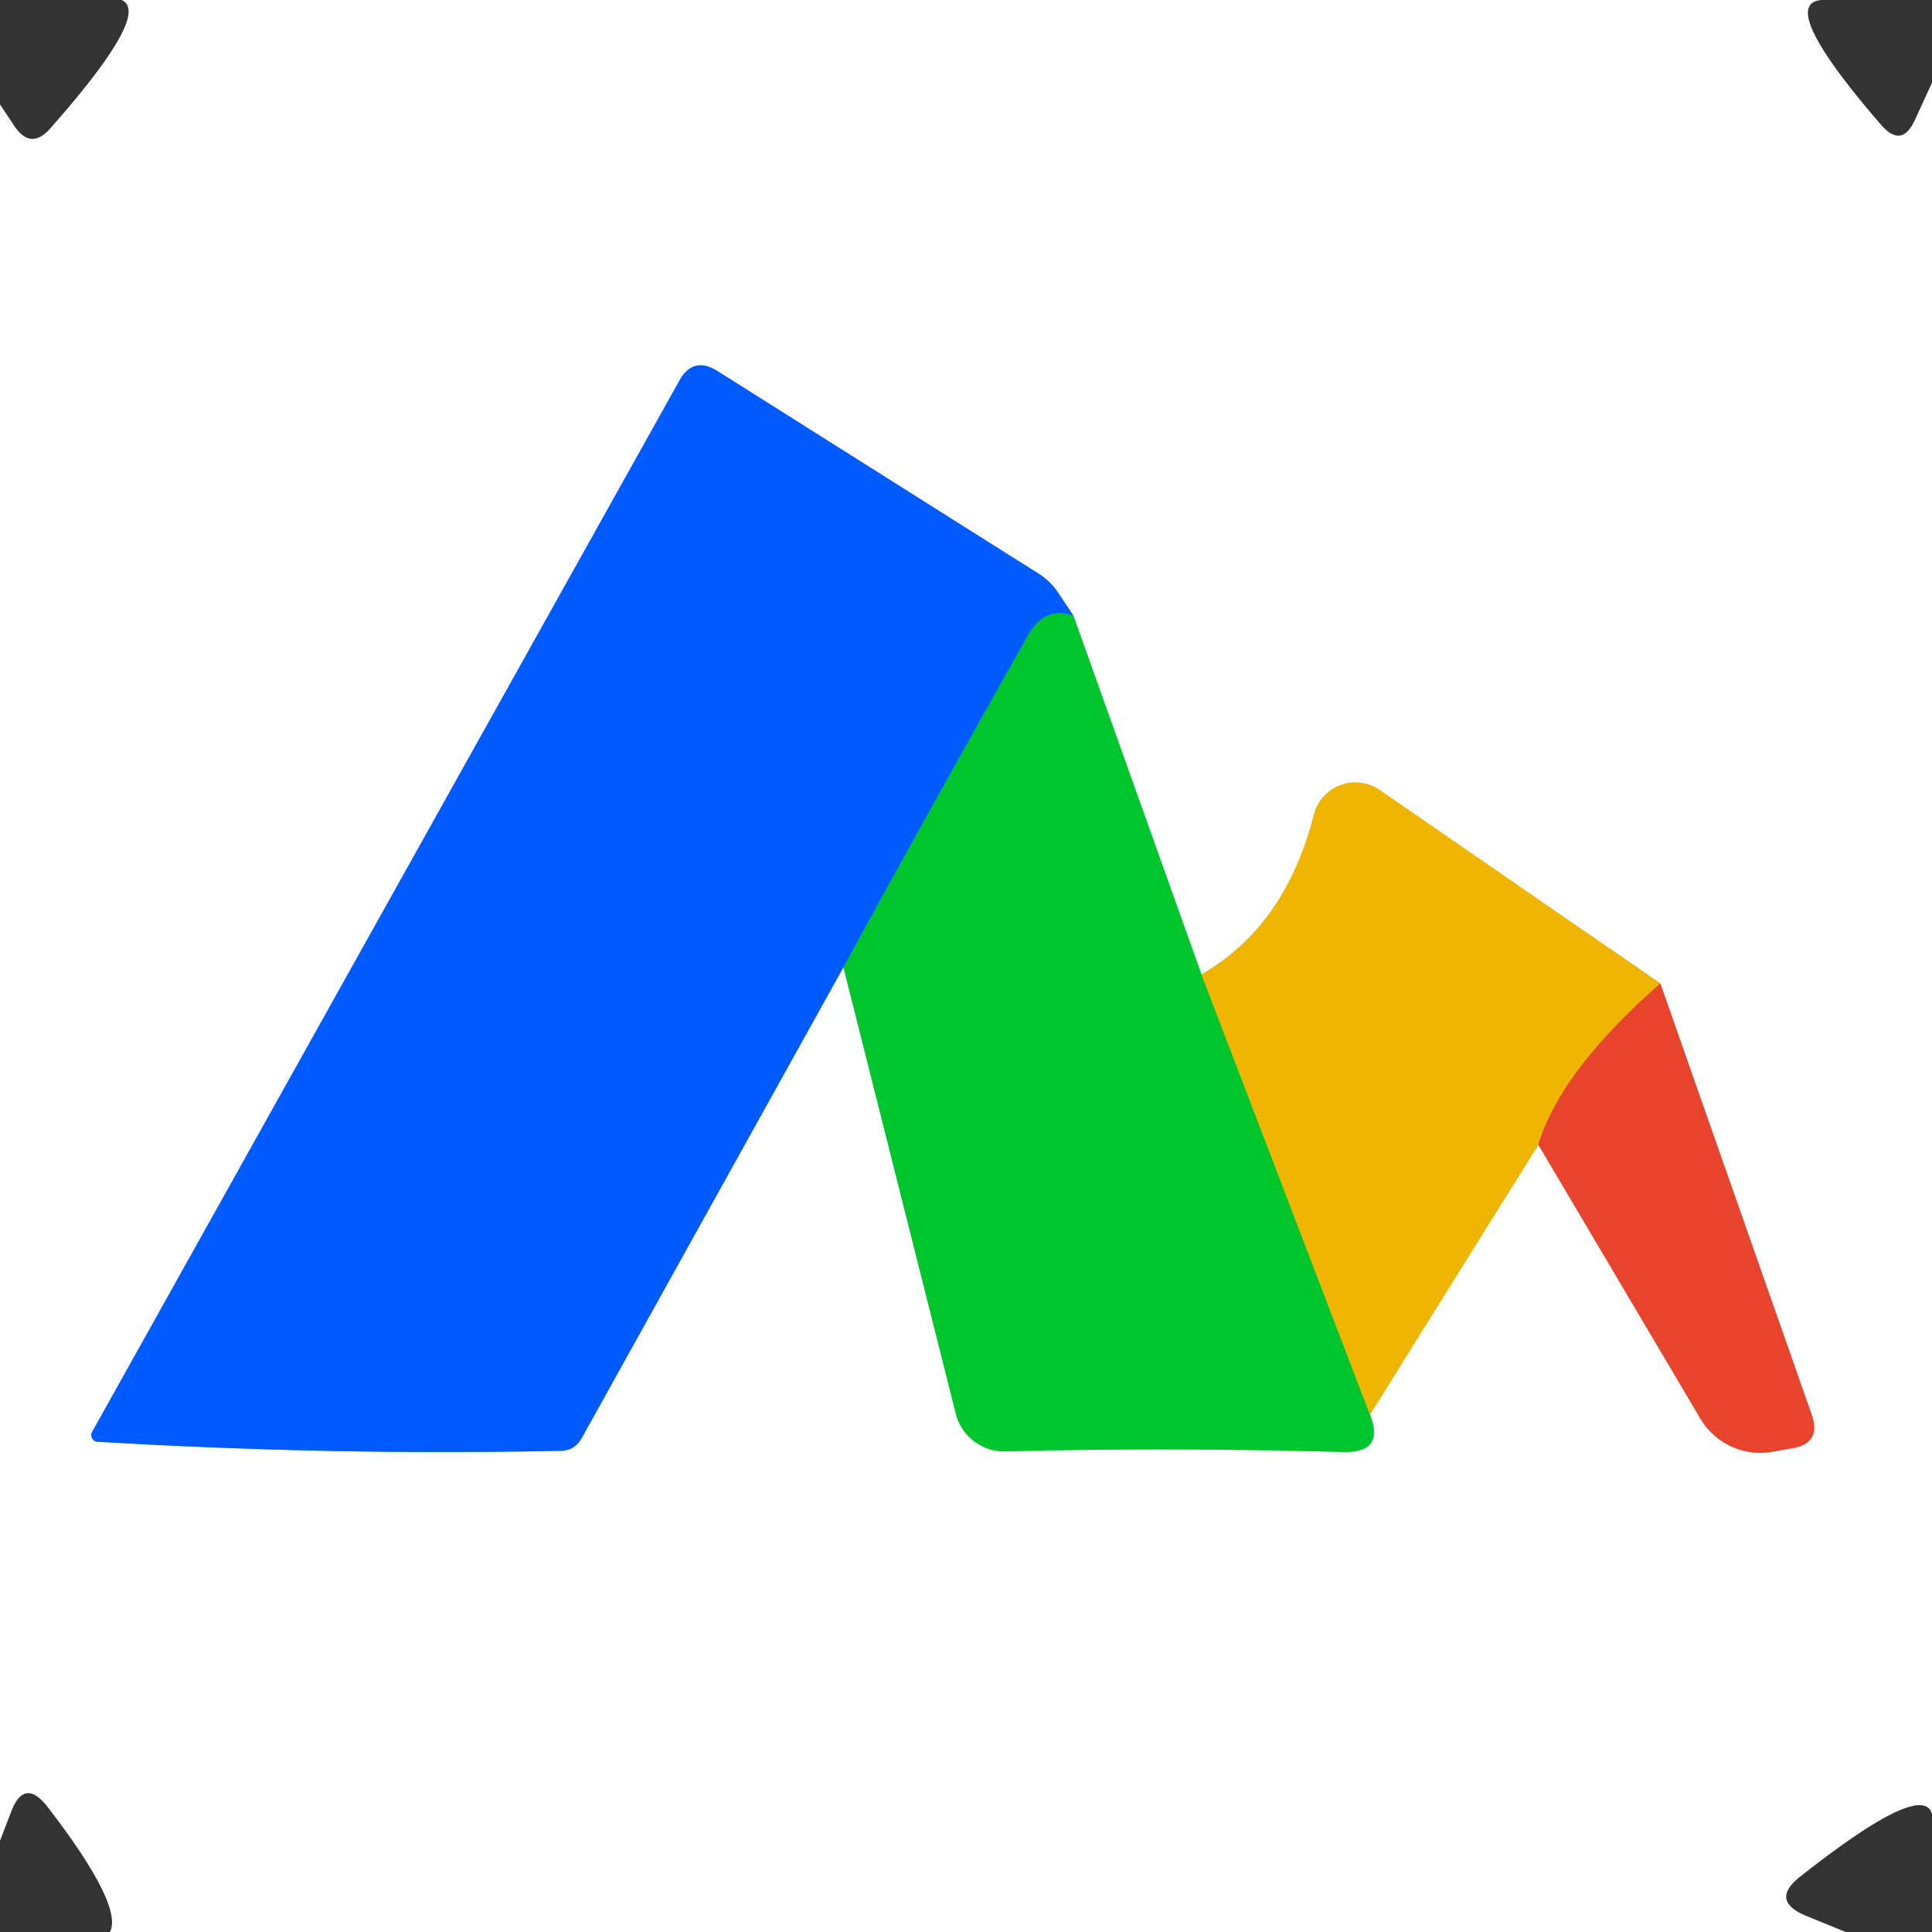
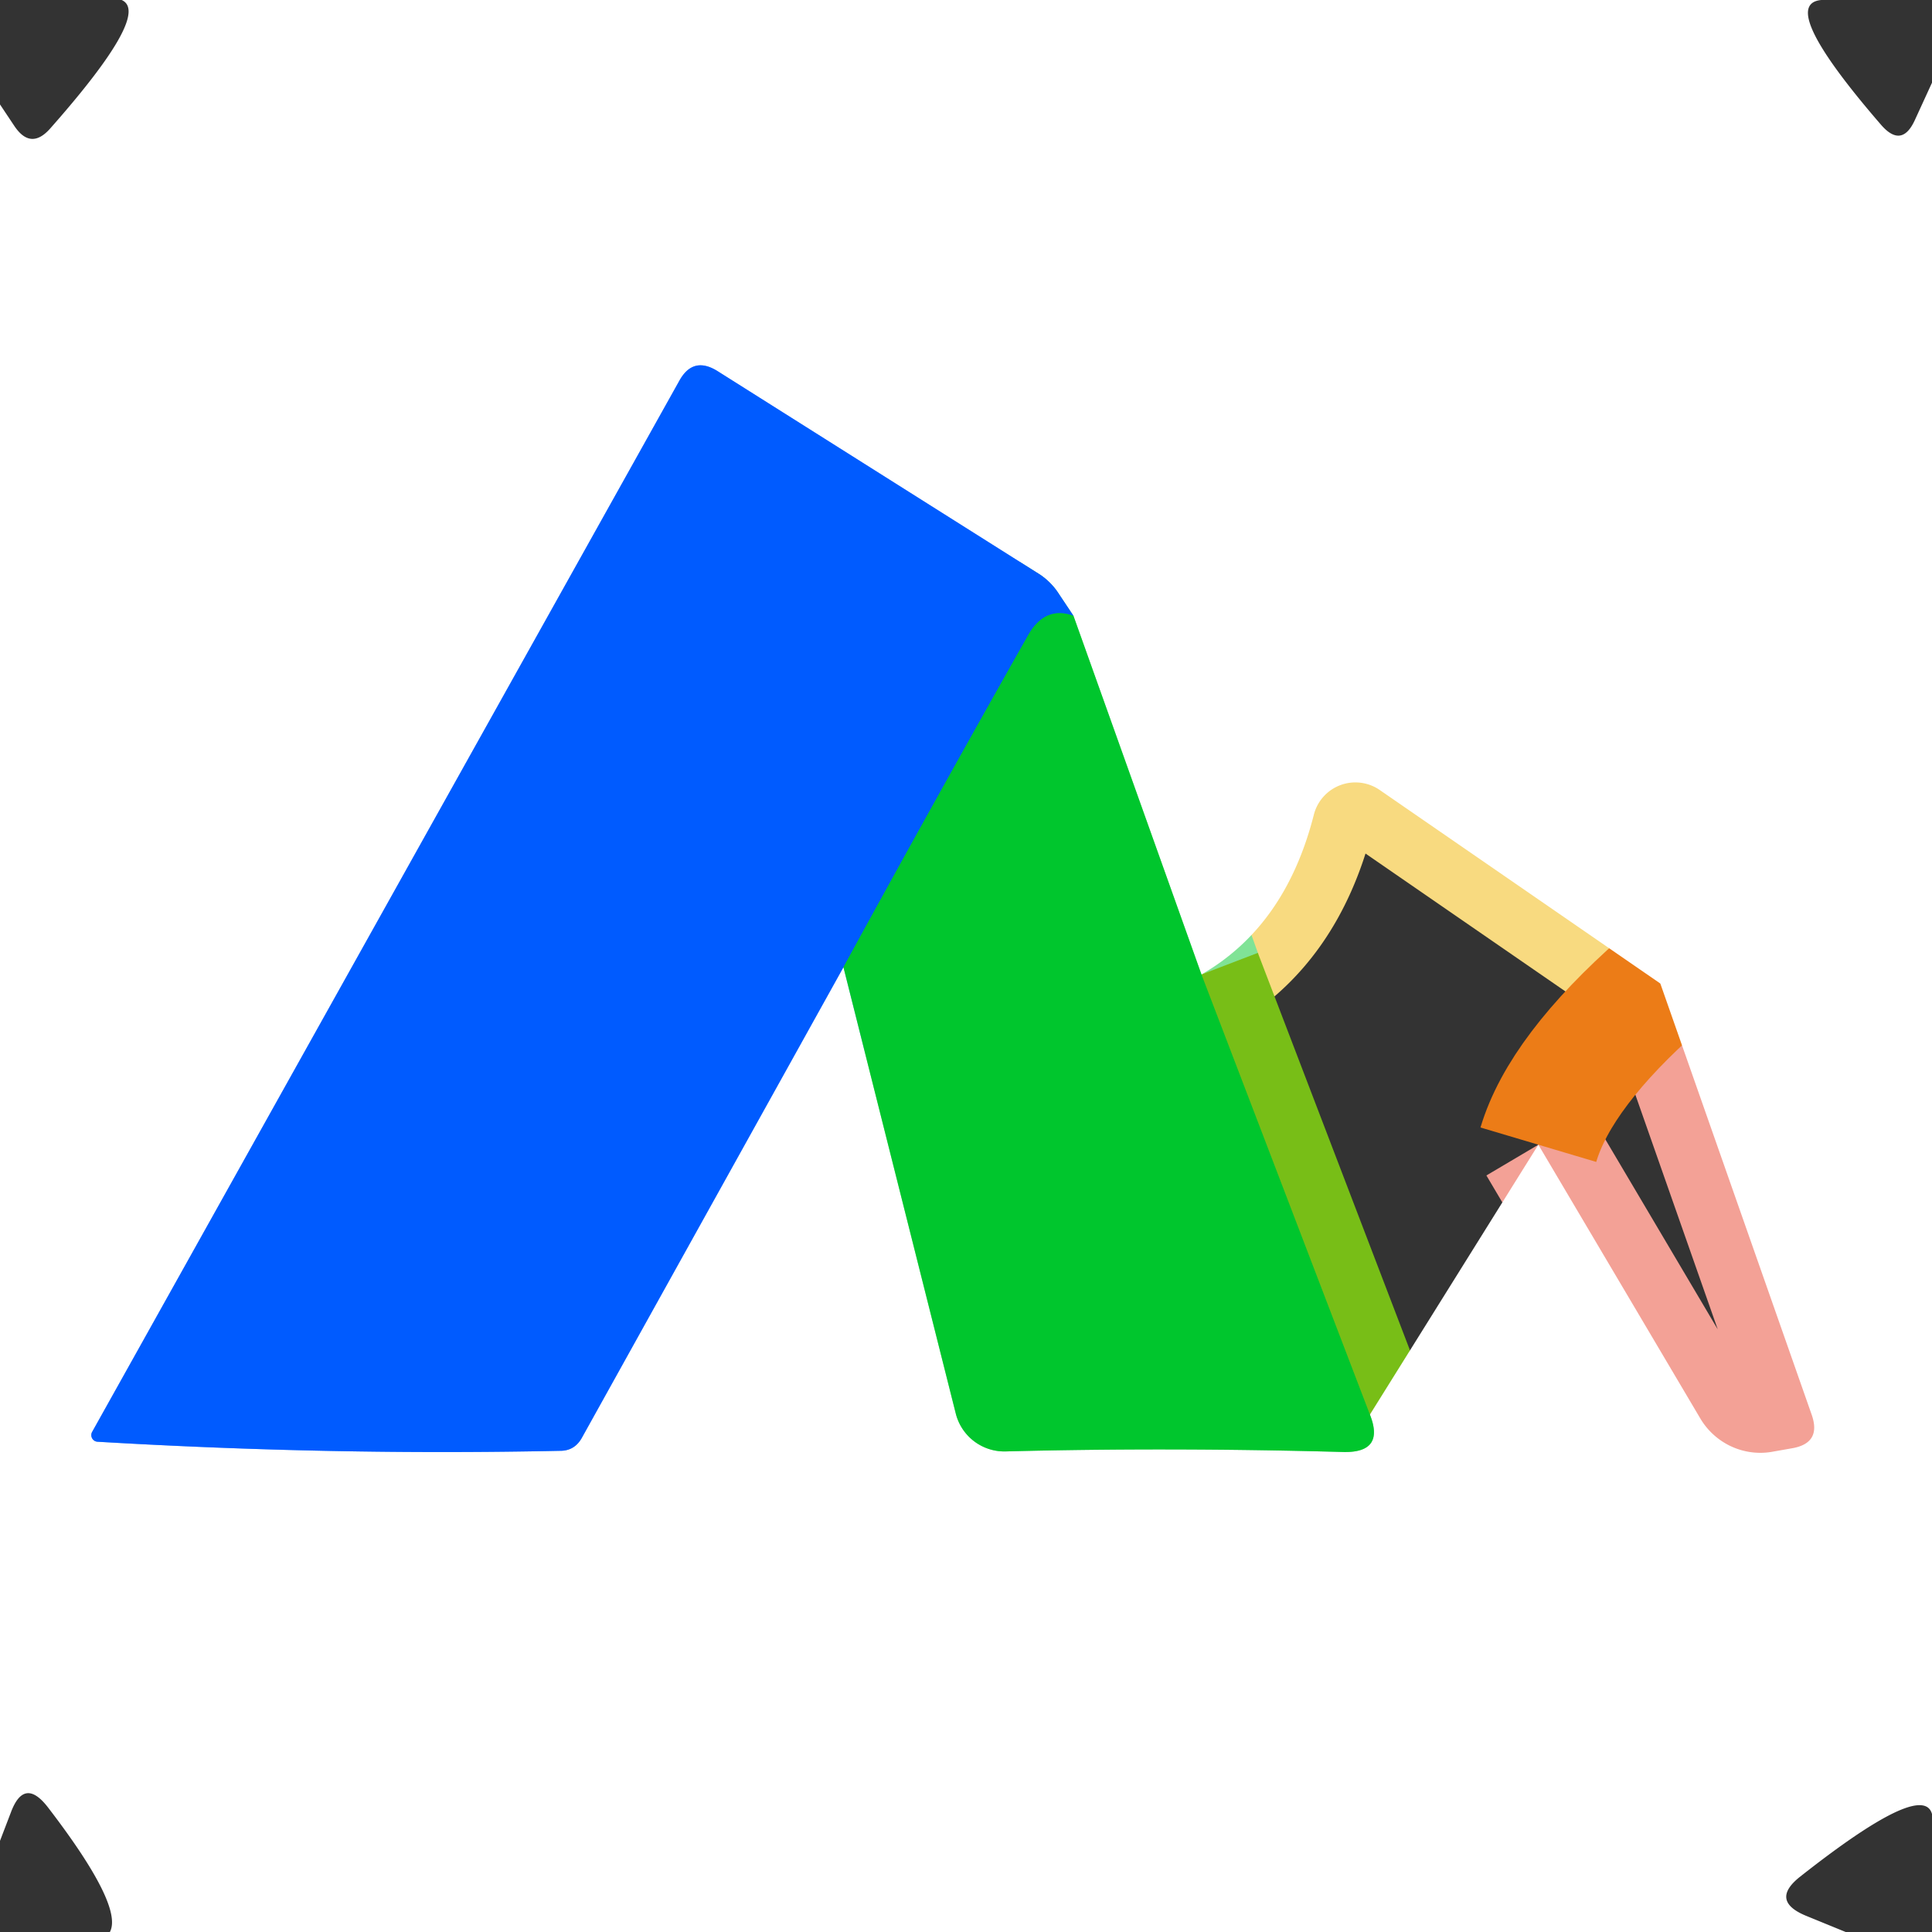
<svg xmlns="http://www.w3.org/2000/svg" version="1.1" viewBox="0.00 0.00 32.00 32.00">
  <rect x="0.00" y="0.00" width="32.00" height="32.00" fill="#333333" stroke="none" />
  <g stroke-width="2.00" fill="none" stroke-linecap="butt">
    <path stroke="#80e396" vector-effect="non-scaling-stroke" d="   M 13.97 16.02   L 15.83 23.41   A 0.83 0.83 0.0 0 0 16.66 24.04   Q 19.37 23.97 22.26 24.05   Q 22.94 24.06 22.69 23.43" />
-     <path stroke="#f8da80" vector-effect="non-scaling-stroke" d="   M 22.69 23.43   L 25.48 18.96" />
    <path stroke="#f3a196" vector-effect="non-scaling-stroke" d="   M 25.48 18.96   L 28.16 23.49   A 1.16 1.15 70.2 0 0 29.33 24.05   L 29.67 23.99   Q 30.17 23.91 30.01 23.44   L 27.50 16.29" />
    <path stroke="#f8da80" vector-effect="non-scaling-stroke" d="   M 27.50 16.29   L 22.86 13.09   A 0.71 0.71 0.0 0 0 21.76 13.50   Q 21.29 15.34 19.90 16.14" />
    <path stroke="#80e396" vector-effect="non-scaling-stroke" d="   M 19.90 16.14   L 17.78 10.20" />
    <path stroke="#80adff" vector-effect="non-scaling-stroke" d="   M 17.78 10.20   L 17.54 9.84   A 1.13 1.07 2.7 0 0 17.23 9.52   L 11.89 6.15   Q 11.48 5.89 11.25 6.31   L 1.53 23.71   A 0.11 0.11 0.0 0 0 1.62 23.88   Q 5.52 24.11 9.28 24.03   Q 9.52 24.03 9.64 23.81   L 13.97 16.02" />
    <path stroke="#009196" vector-effect="non-scaling-stroke" d="   M 17.78 10.20   Q 17.31 10.03 17.03 10.52   Q 15.48 13.26 13.97 16.02" />
    <path stroke="#78be17" vector-effect="non-scaling-stroke" d="   M 19.90 16.14   L 22.69 23.43" />
    <path stroke="#ec7c17" vector-effect="non-scaling-stroke" d="   M 27.50 16.29   Q 25.84 17.75 25.48 18.96" />
  </g>
  <path fill="#ffffff" d="   M 30.28 0.00   Q 29.31 -0.07 31.15 2.06   Q 31.50 2.47 31.72 1.98   L 32.00 1.37   L 32.00 30.29   Q 32.18 29.22 29.82 31.08   Q 29.31 31.48 29.91 31.73   L 30.57 32.00   L 1.82 32.00   Q 2.05 31.57 0.79 29.93   Q 0.40 29.43 0.18 30.02   L 0.00 30.49   L 0.00 1.73   L 0.24 2.09   Q 0.51 2.49 0.83 2.13   Q 2.96 -0.28 1.60 0.00   L 30.28 0.00   Z   M 13.97 16.02   L 15.83 23.41   A 0.83 0.83 0.0 0 0 16.66 24.04   Q 19.37 23.97 22.26 24.05   Q 22.94 24.06 22.69 23.43   L 25.48 18.96   L 28.16 23.49   A 1.16 1.15 70.2 0 0 29.33 24.05   L 29.67 23.99   Q 30.17 23.91 30.01 23.44   L 27.50 16.29   L 22.86 13.09   A 0.71 0.71 0.0 0 0 21.76 13.50   Q 21.29 15.34 19.90 16.14   L 17.78 10.20   L 17.54 9.84   A 1.13 1.07 2.7 0 0 17.23 9.52   L 11.89 6.15   Q 11.48 5.89 11.25 6.31   L 1.53 23.71   A 0.11 0.11 0.0 0 0 1.62 23.88   Q 5.52 24.11 9.28 24.03   Q 9.52 24.03 9.64 23.81   L 13.97 16.02   Z" />
  <path fill="#005bff" d="   M 17.78 10.20   Q 17.31 10.03 17.03 10.52   Q 15.48 13.26 13.97 16.02   L 9.64 23.81   Q 9.52 24.03 9.28 24.03   Q 5.52 24.11 1.62 23.88   A 0.11 0.11 0.0 0 1 1.53 23.71   L 11.25 6.31   Q 11.48 5.89 11.89 6.15   L 17.23 9.52   A 1.13 1.07 2.7 0 1 17.54 9.84   L 17.78 10.20   Z" />
  <path fill="#00c62d" d="   M 17.78 10.20   L 19.90 16.14   L 22.69 23.43   Q 22.94 24.06 22.26 24.05   Q 19.37 23.97 16.66 24.04   A 0.83 0.83 0.0 0 1 15.83 23.41   L 13.97 16.02   Q 15.48 13.26 17.03 10.52   Q 17.31 10.03 17.78 10.20   Z" />
-   <path fill="#f0b500" d="   M 27.50 16.29   Q 25.84 17.75 25.48 18.96   L 22.69 23.43   L 19.90 16.14   Q 21.29 15.34 21.76 13.50   A 0.71 0.71 0.0 0 1 22.86 13.09   L 27.50 16.29   Z" />
-   <path fill="#e7432d" d="   M 27.50 16.29   L 30.01 23.44   Q 30.17 23.91 29.67 23.99   L 29.33 24.05   A 1.16 1.15 70.2 0 1 28.16 23.49   L 25.48 18.96   Q 25.84 17.75 27.50 16.29   Z" />
</svg>